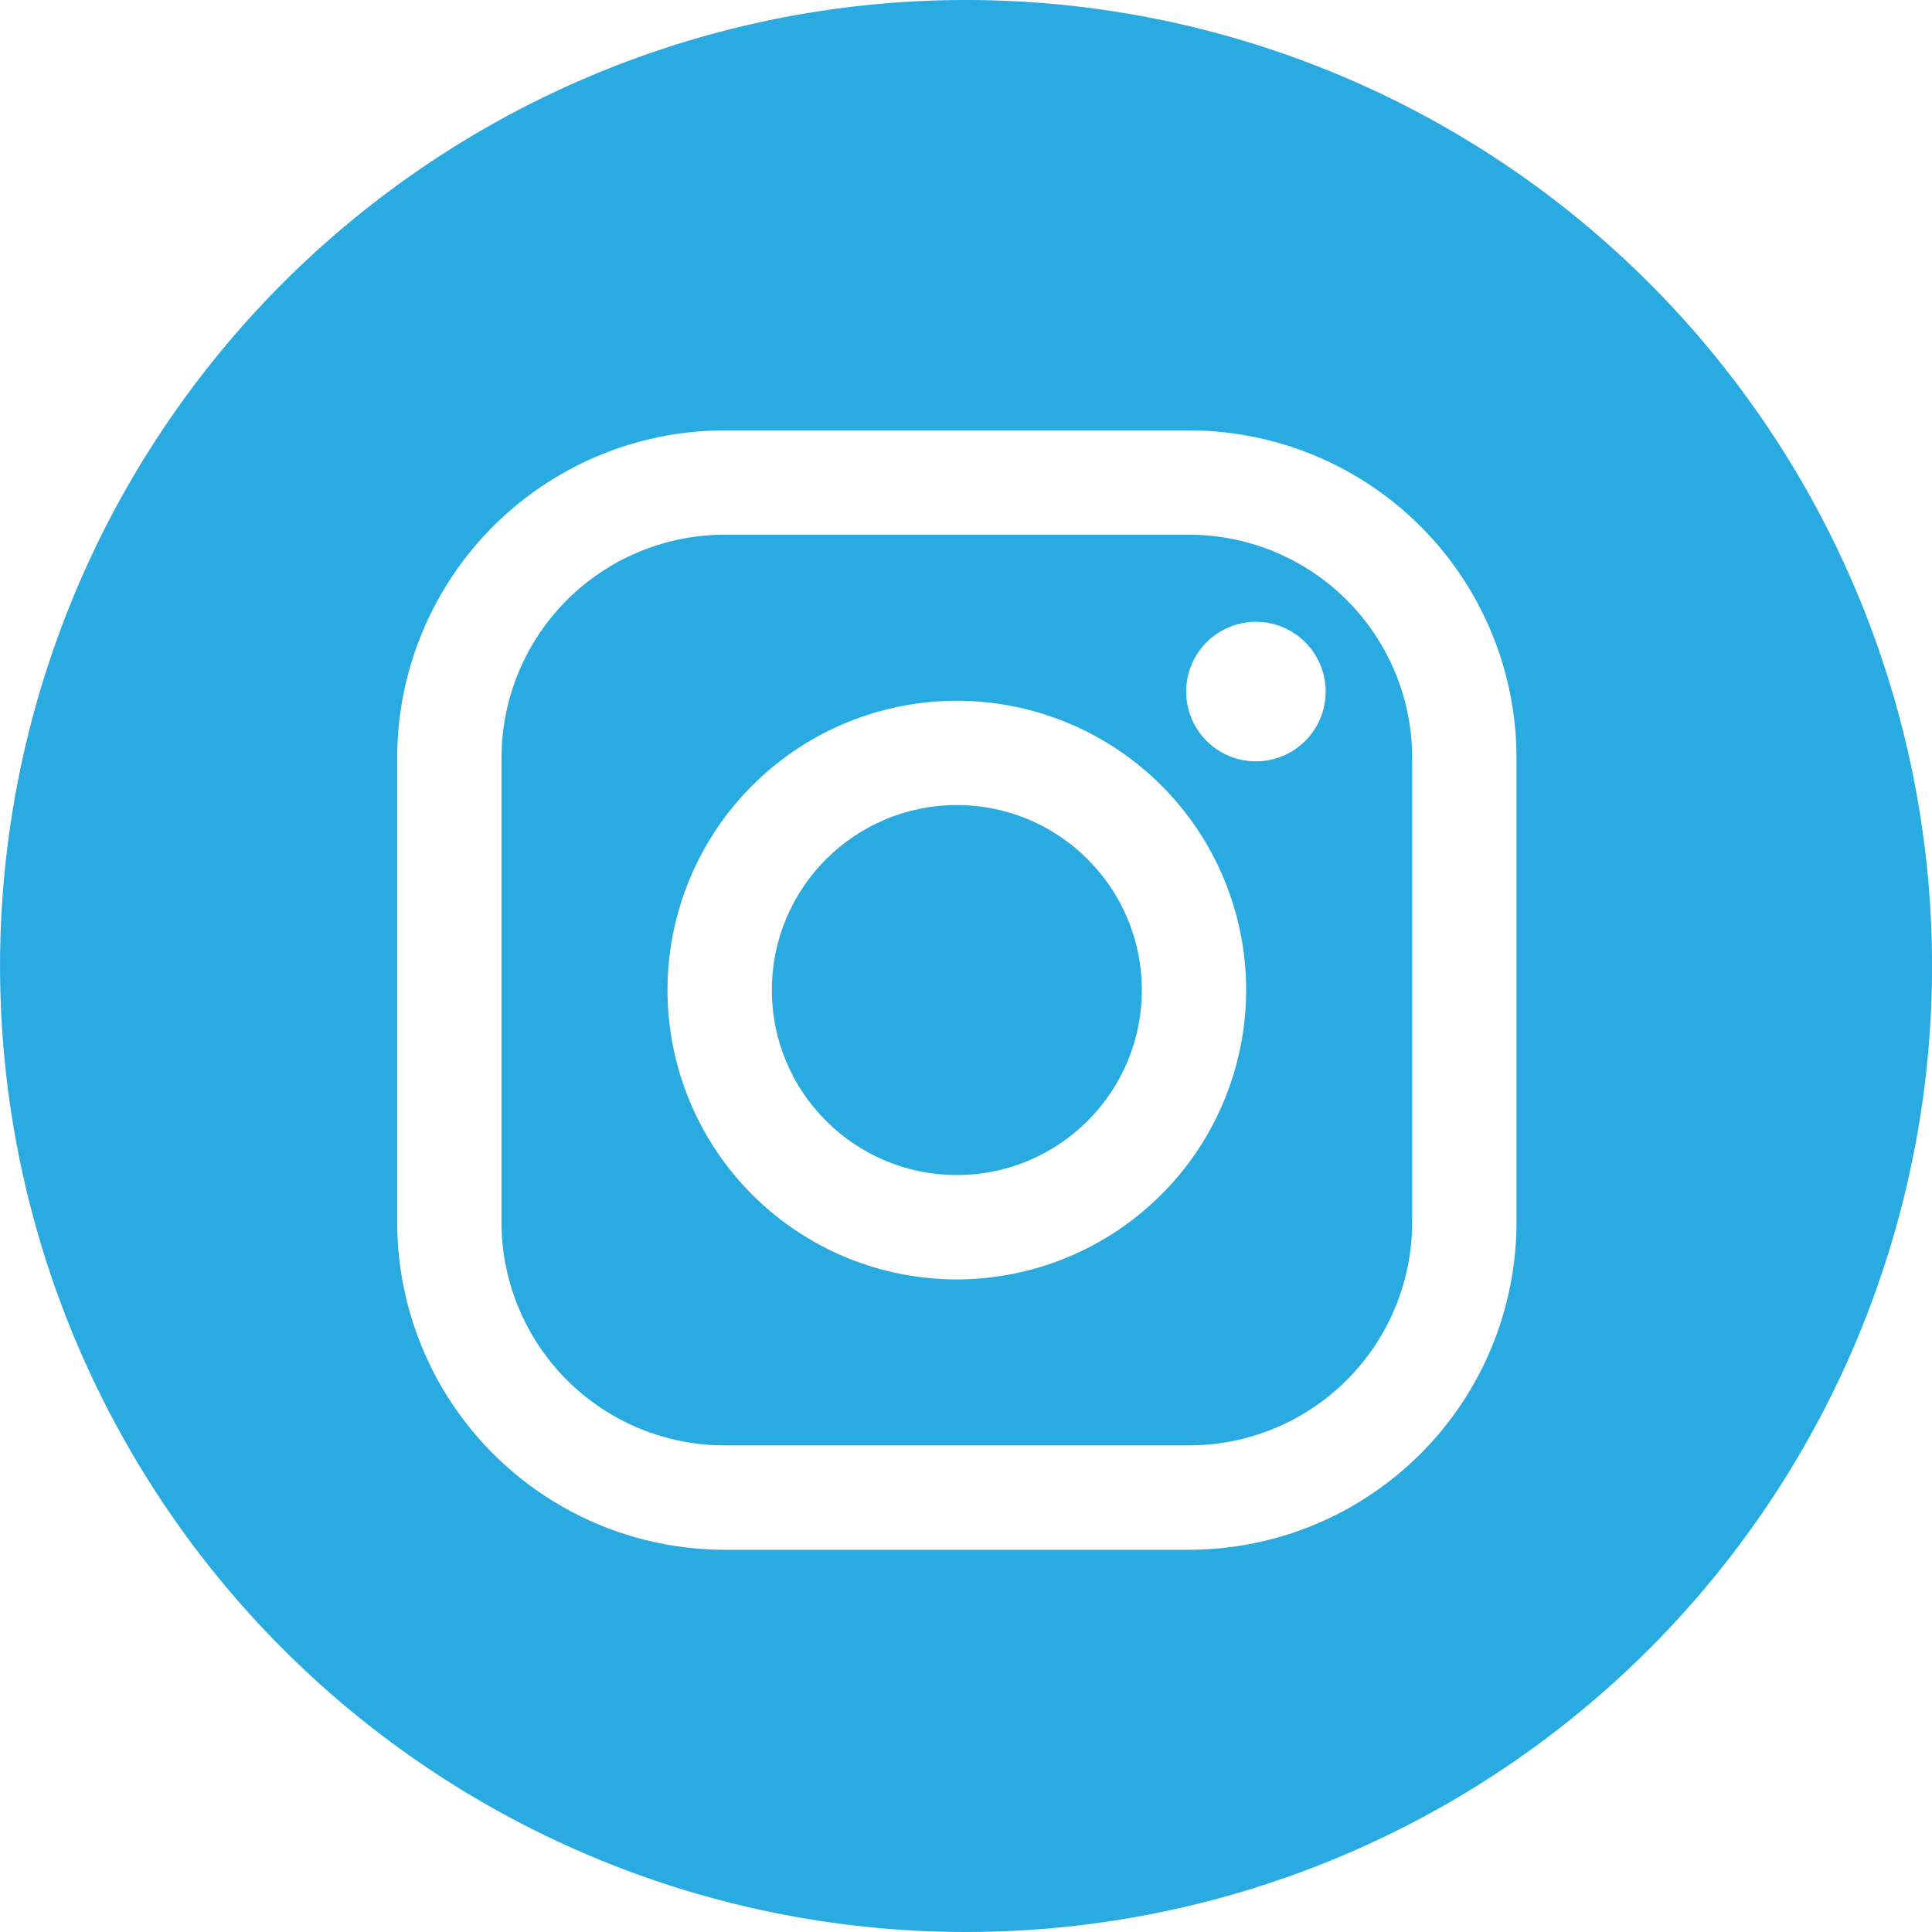
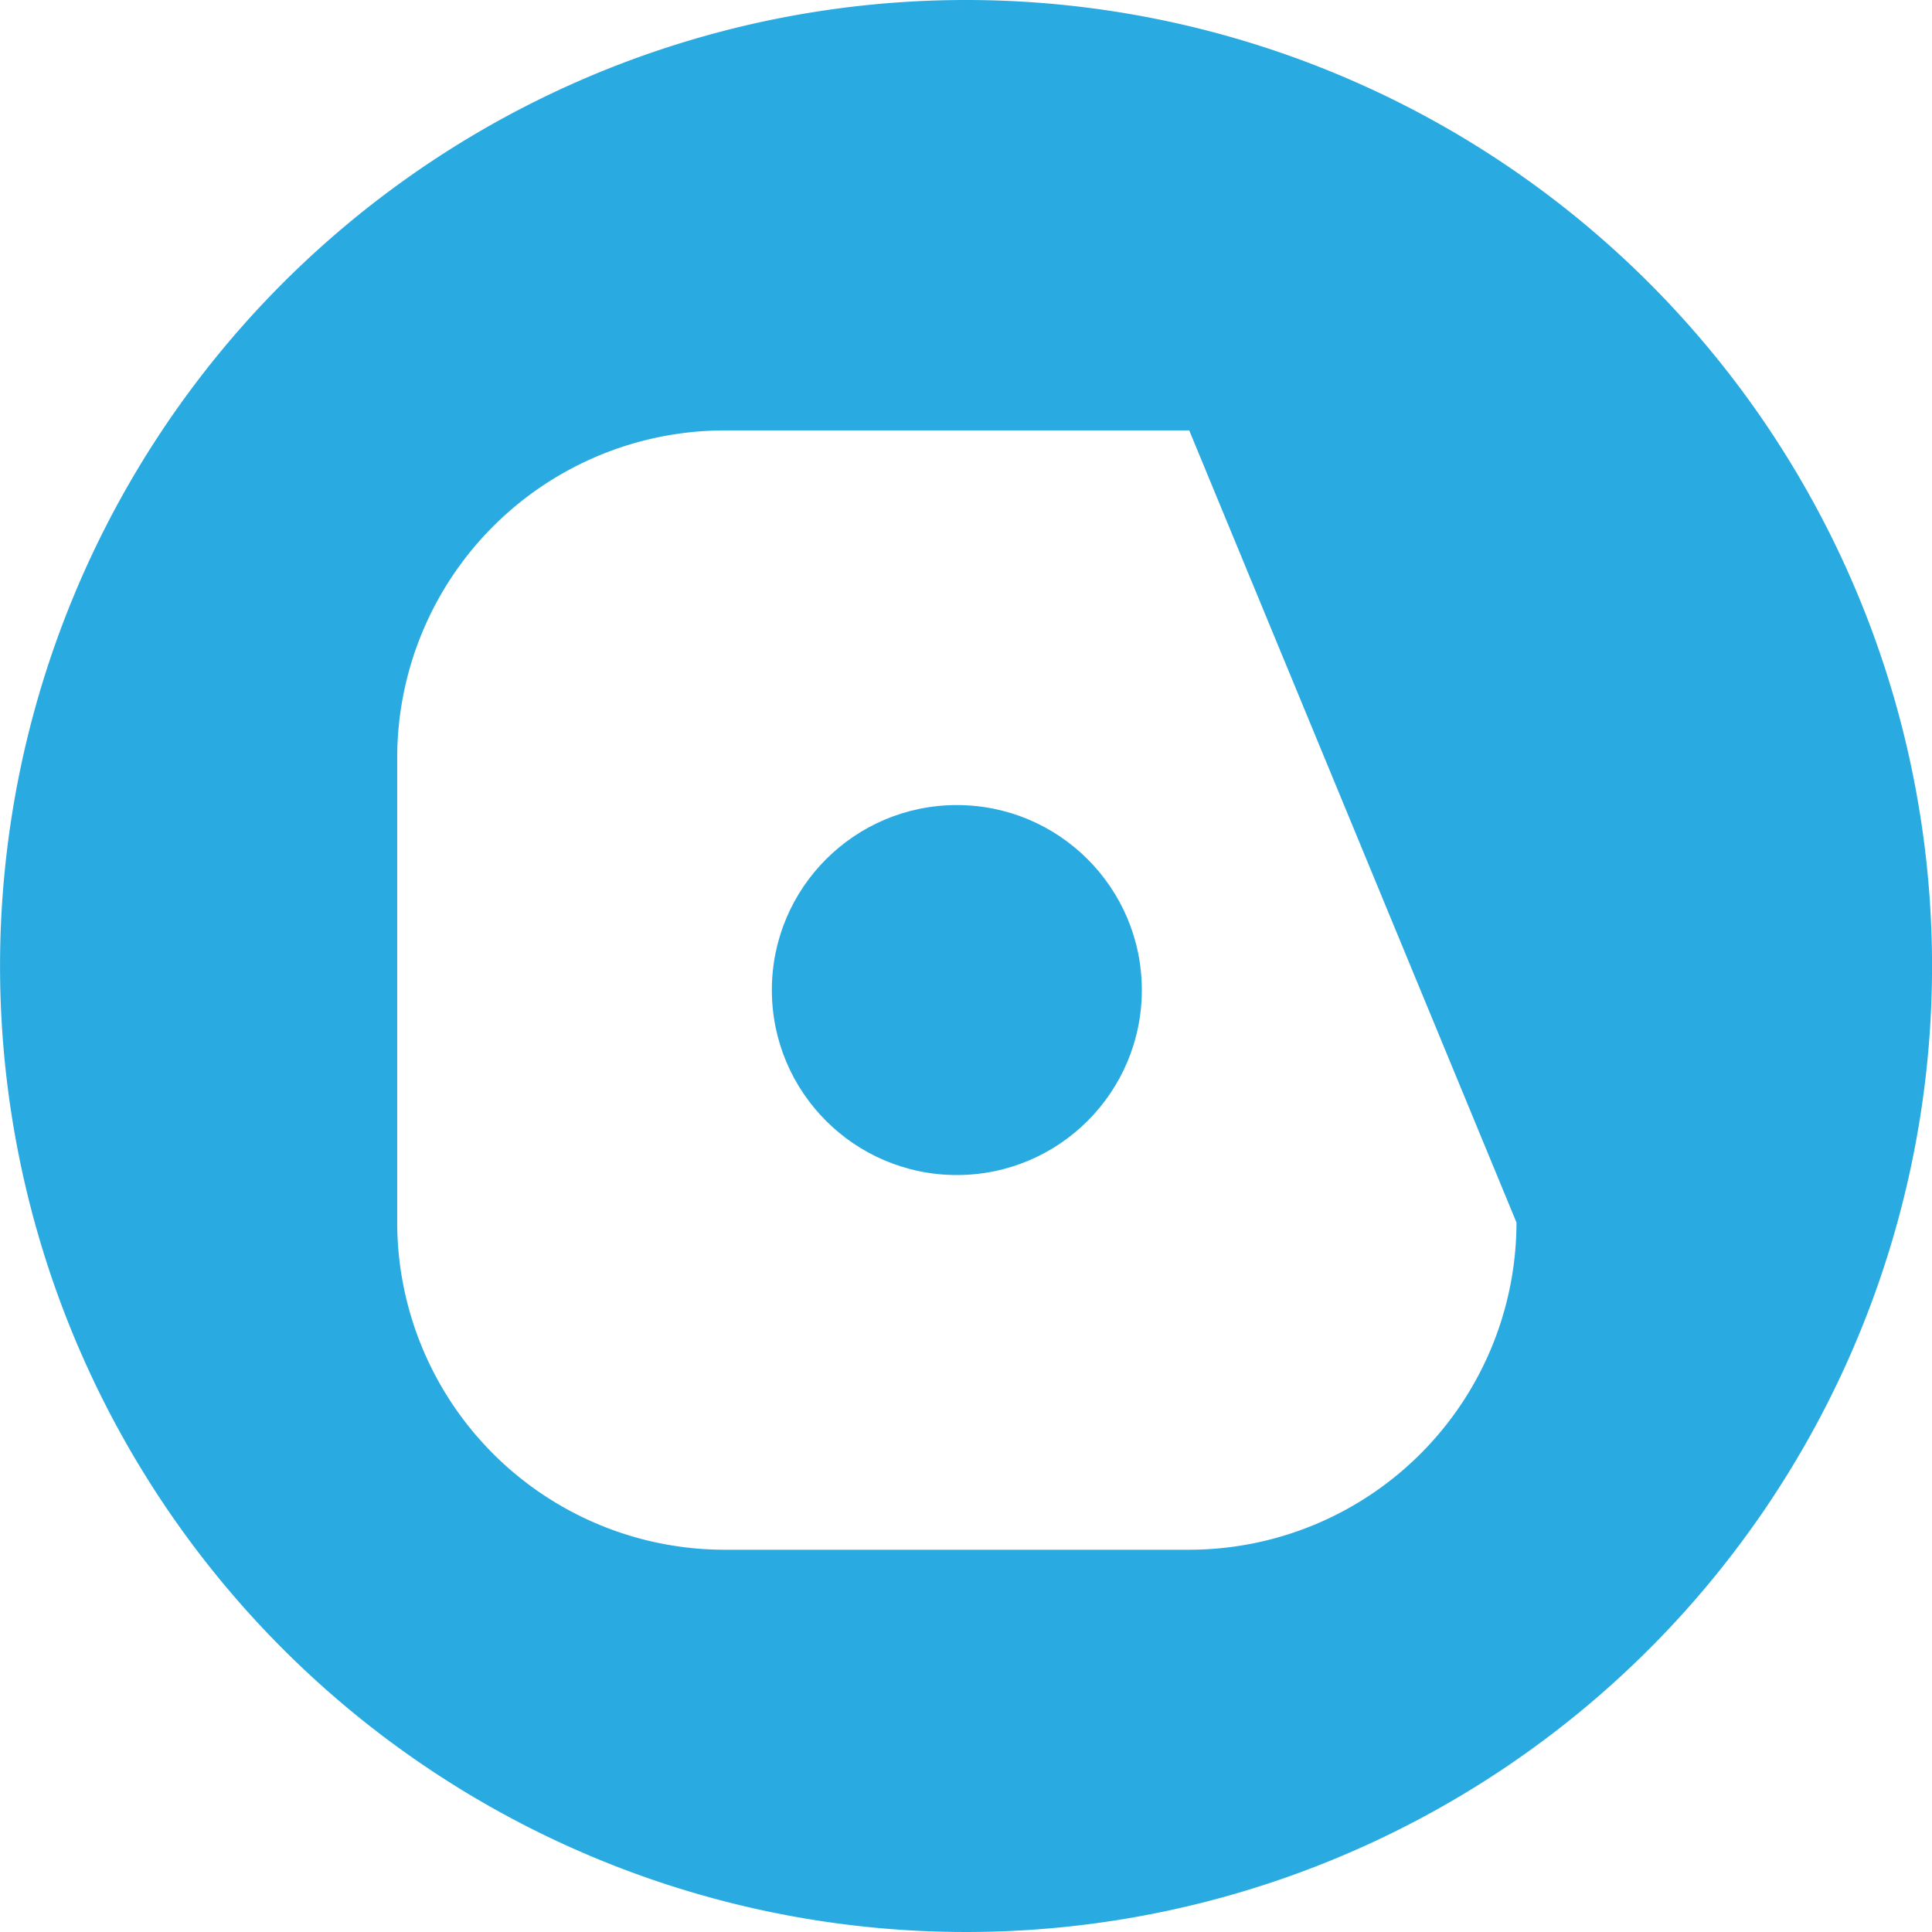
<svg xmlns="http://www.w3.org/2000/svg" width="38.392" height="38.392" viewBox="0 0 38.392 38.392">
  <defs>
    <style>.cls-1{fill:#29abe2;}</style>
  </defs>
  <title>アセット 17</title>
  <g id="レイヤー_2" data-name="レイヤー 2">
    <g id="contents">
-       <path class="cls-1" d="M23.632,10.626H14.396a4.435,4.435,0,0,0-4.43,4.43v9.236a4.435,4.435,0,0,0,4.43,4.43h9.236a4.435,4.435,0,0,0,4.43-4.43V15.056A4.435,4.435,0,0,0,23.632,10.626ZM19.014,25.424A5.749,5.749,0,1,1,24.763,19.674,5.756,5.756,0,0,1,19.014,25.424ZM24.957,15.129a1.386,1.386,0,1,1,1.386-1.386A1.386,1.386,0,0,1,24.957,15.129Z" />
      <circle class="cls-1" cx="19.014" cy="19.674" r="3.676" />
-       <path class="cls-1" d="M19.197,0a19.196,19.196,0,1,0,19.196,19.197A19.198,19.198,0,0,0,19.197,0ZM30.135,24.293a6.511,6.511,0,0,1-6.503,6.503H14.396a6.511,6.511,0,0,1-6.503-6.503V15.056a6.51,6.51,0,0,1,6.503-6.503h9.236a6.51,6.51,0,0,1,6.503,6.503Z" />
+       <path class="cls-1" d="M19.197,0a19.196,19.196,0,1,0,19.196,19.197A19.198,19.198,0,0,0,19.197,0ZM30.135,24.293a6.511,6.511,0,0,1-6.503,6.503H14.396a6.511,6.511,0,0,1-6.503-6.503V15.056a6.51,6.51,0,0,1,6.503-6.503h9.236Z" />
    </g>
  </g>
</svg>